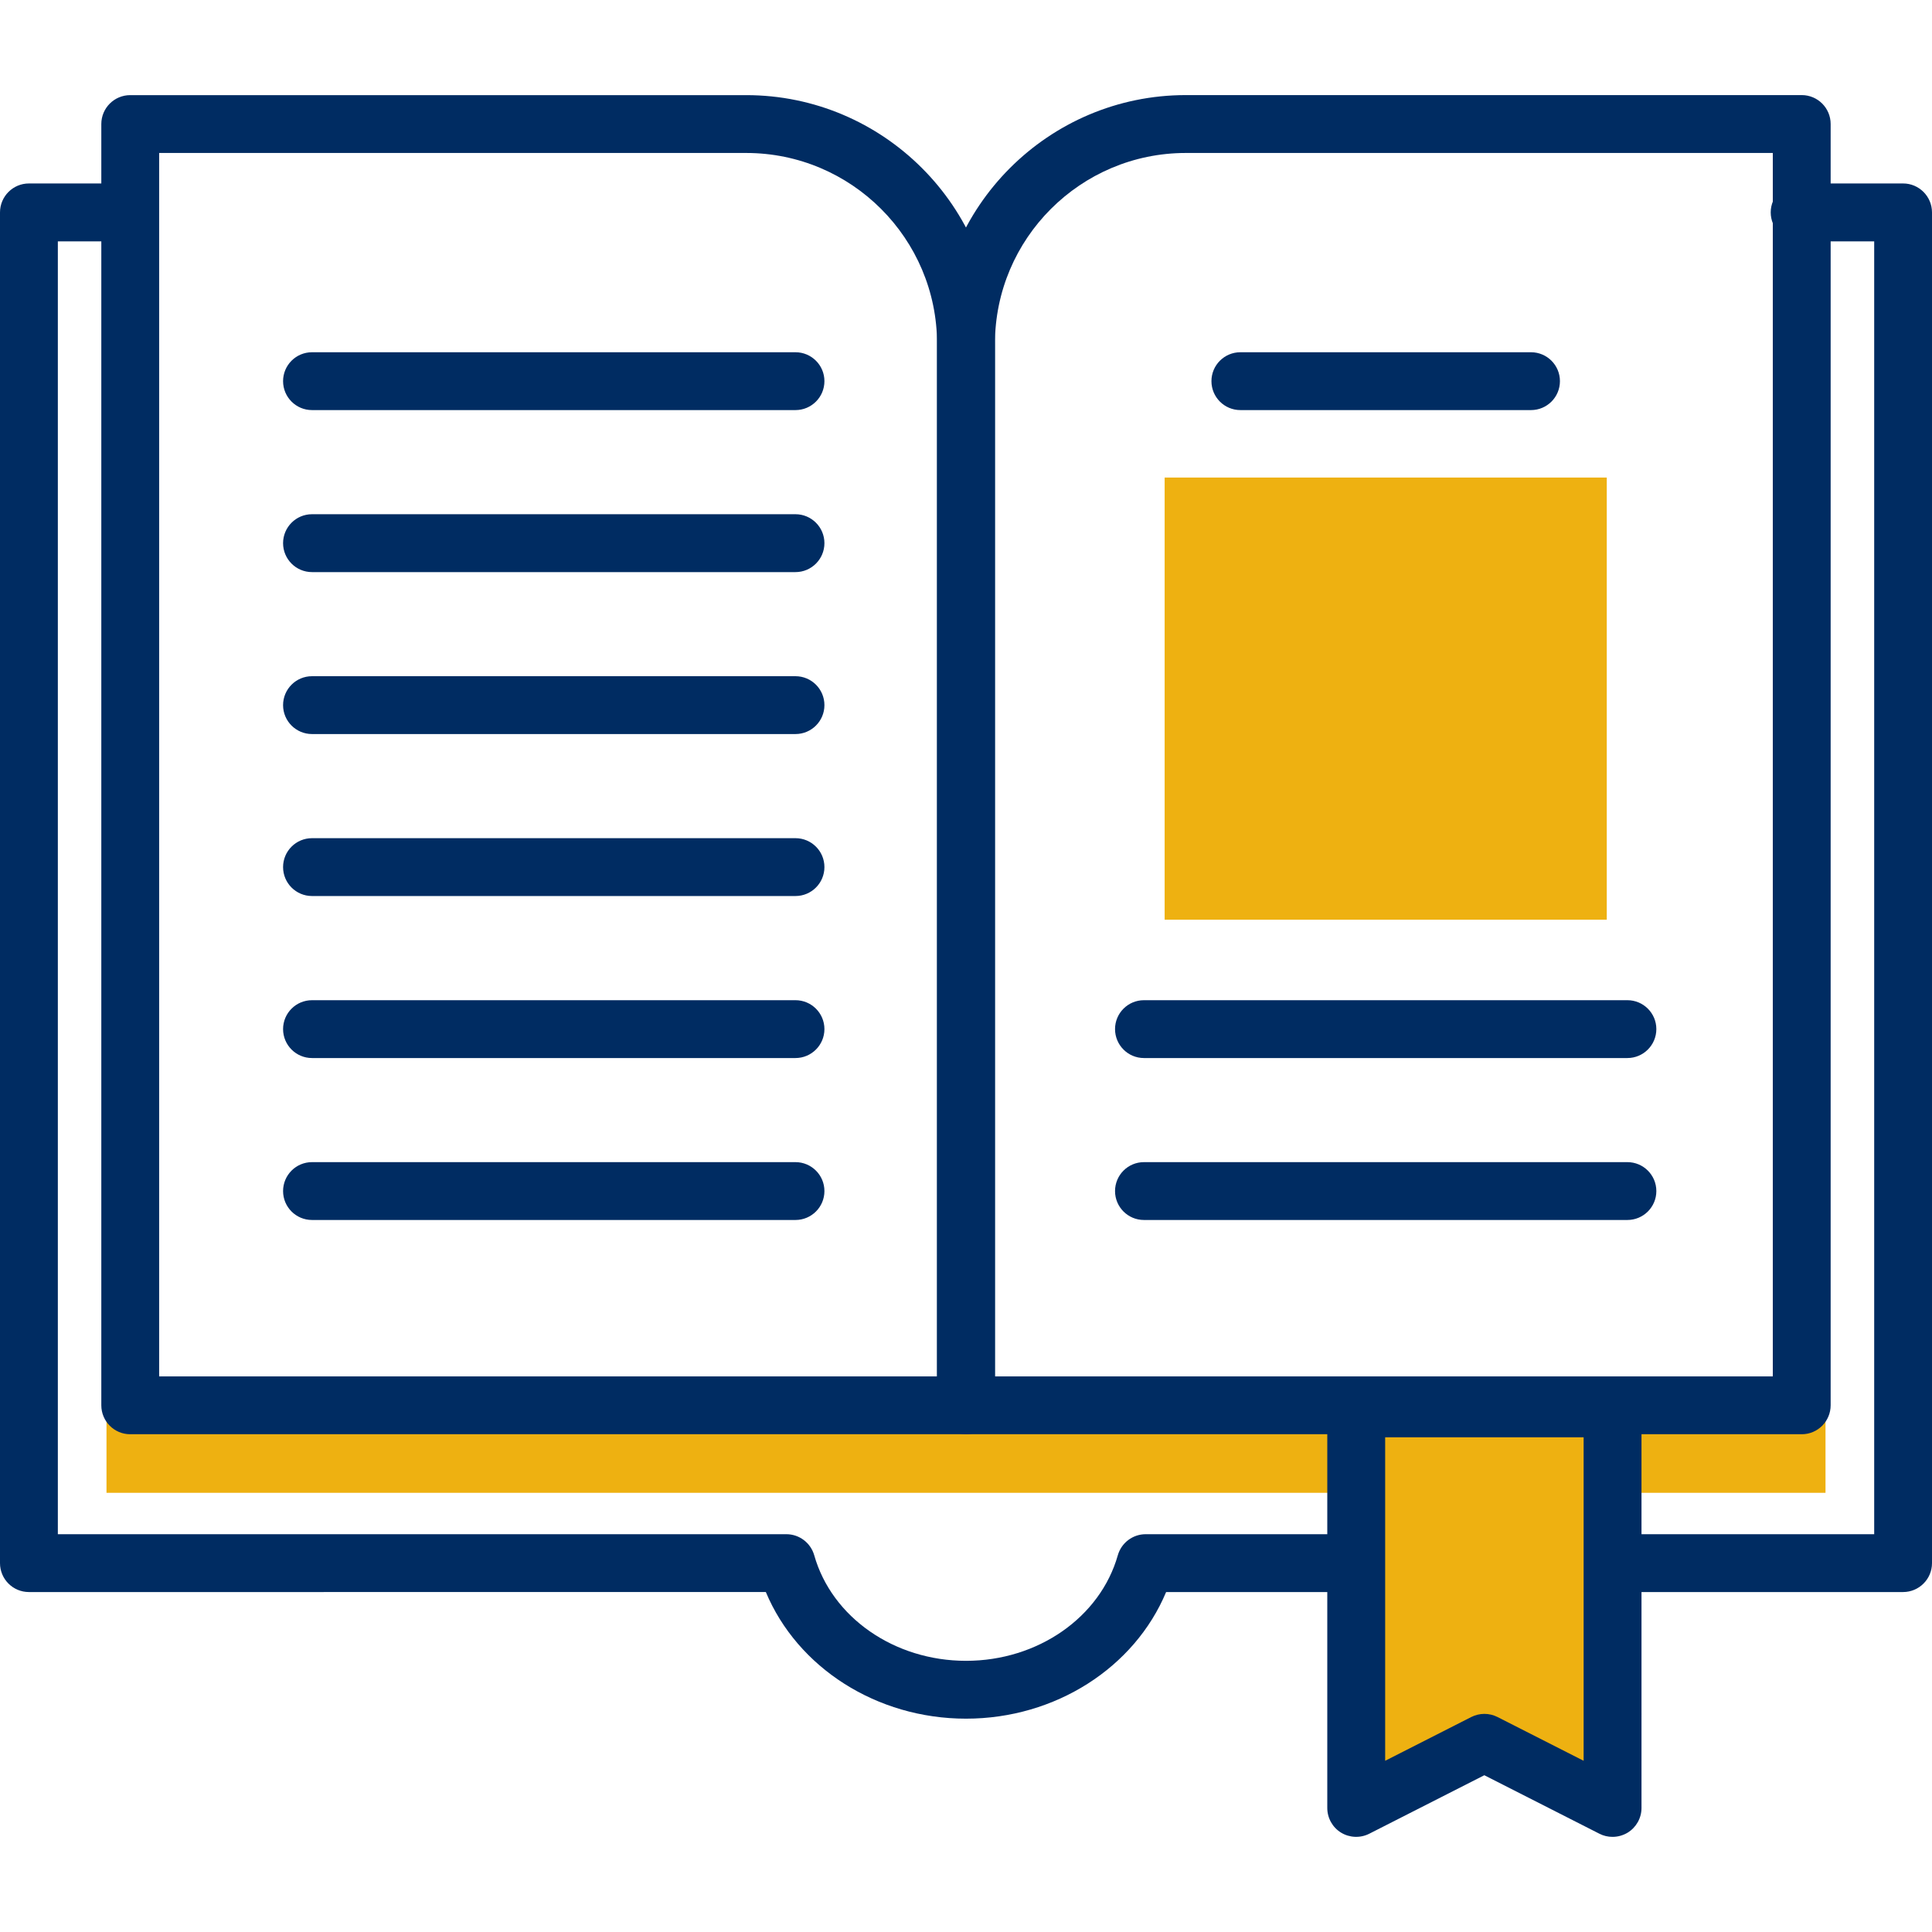
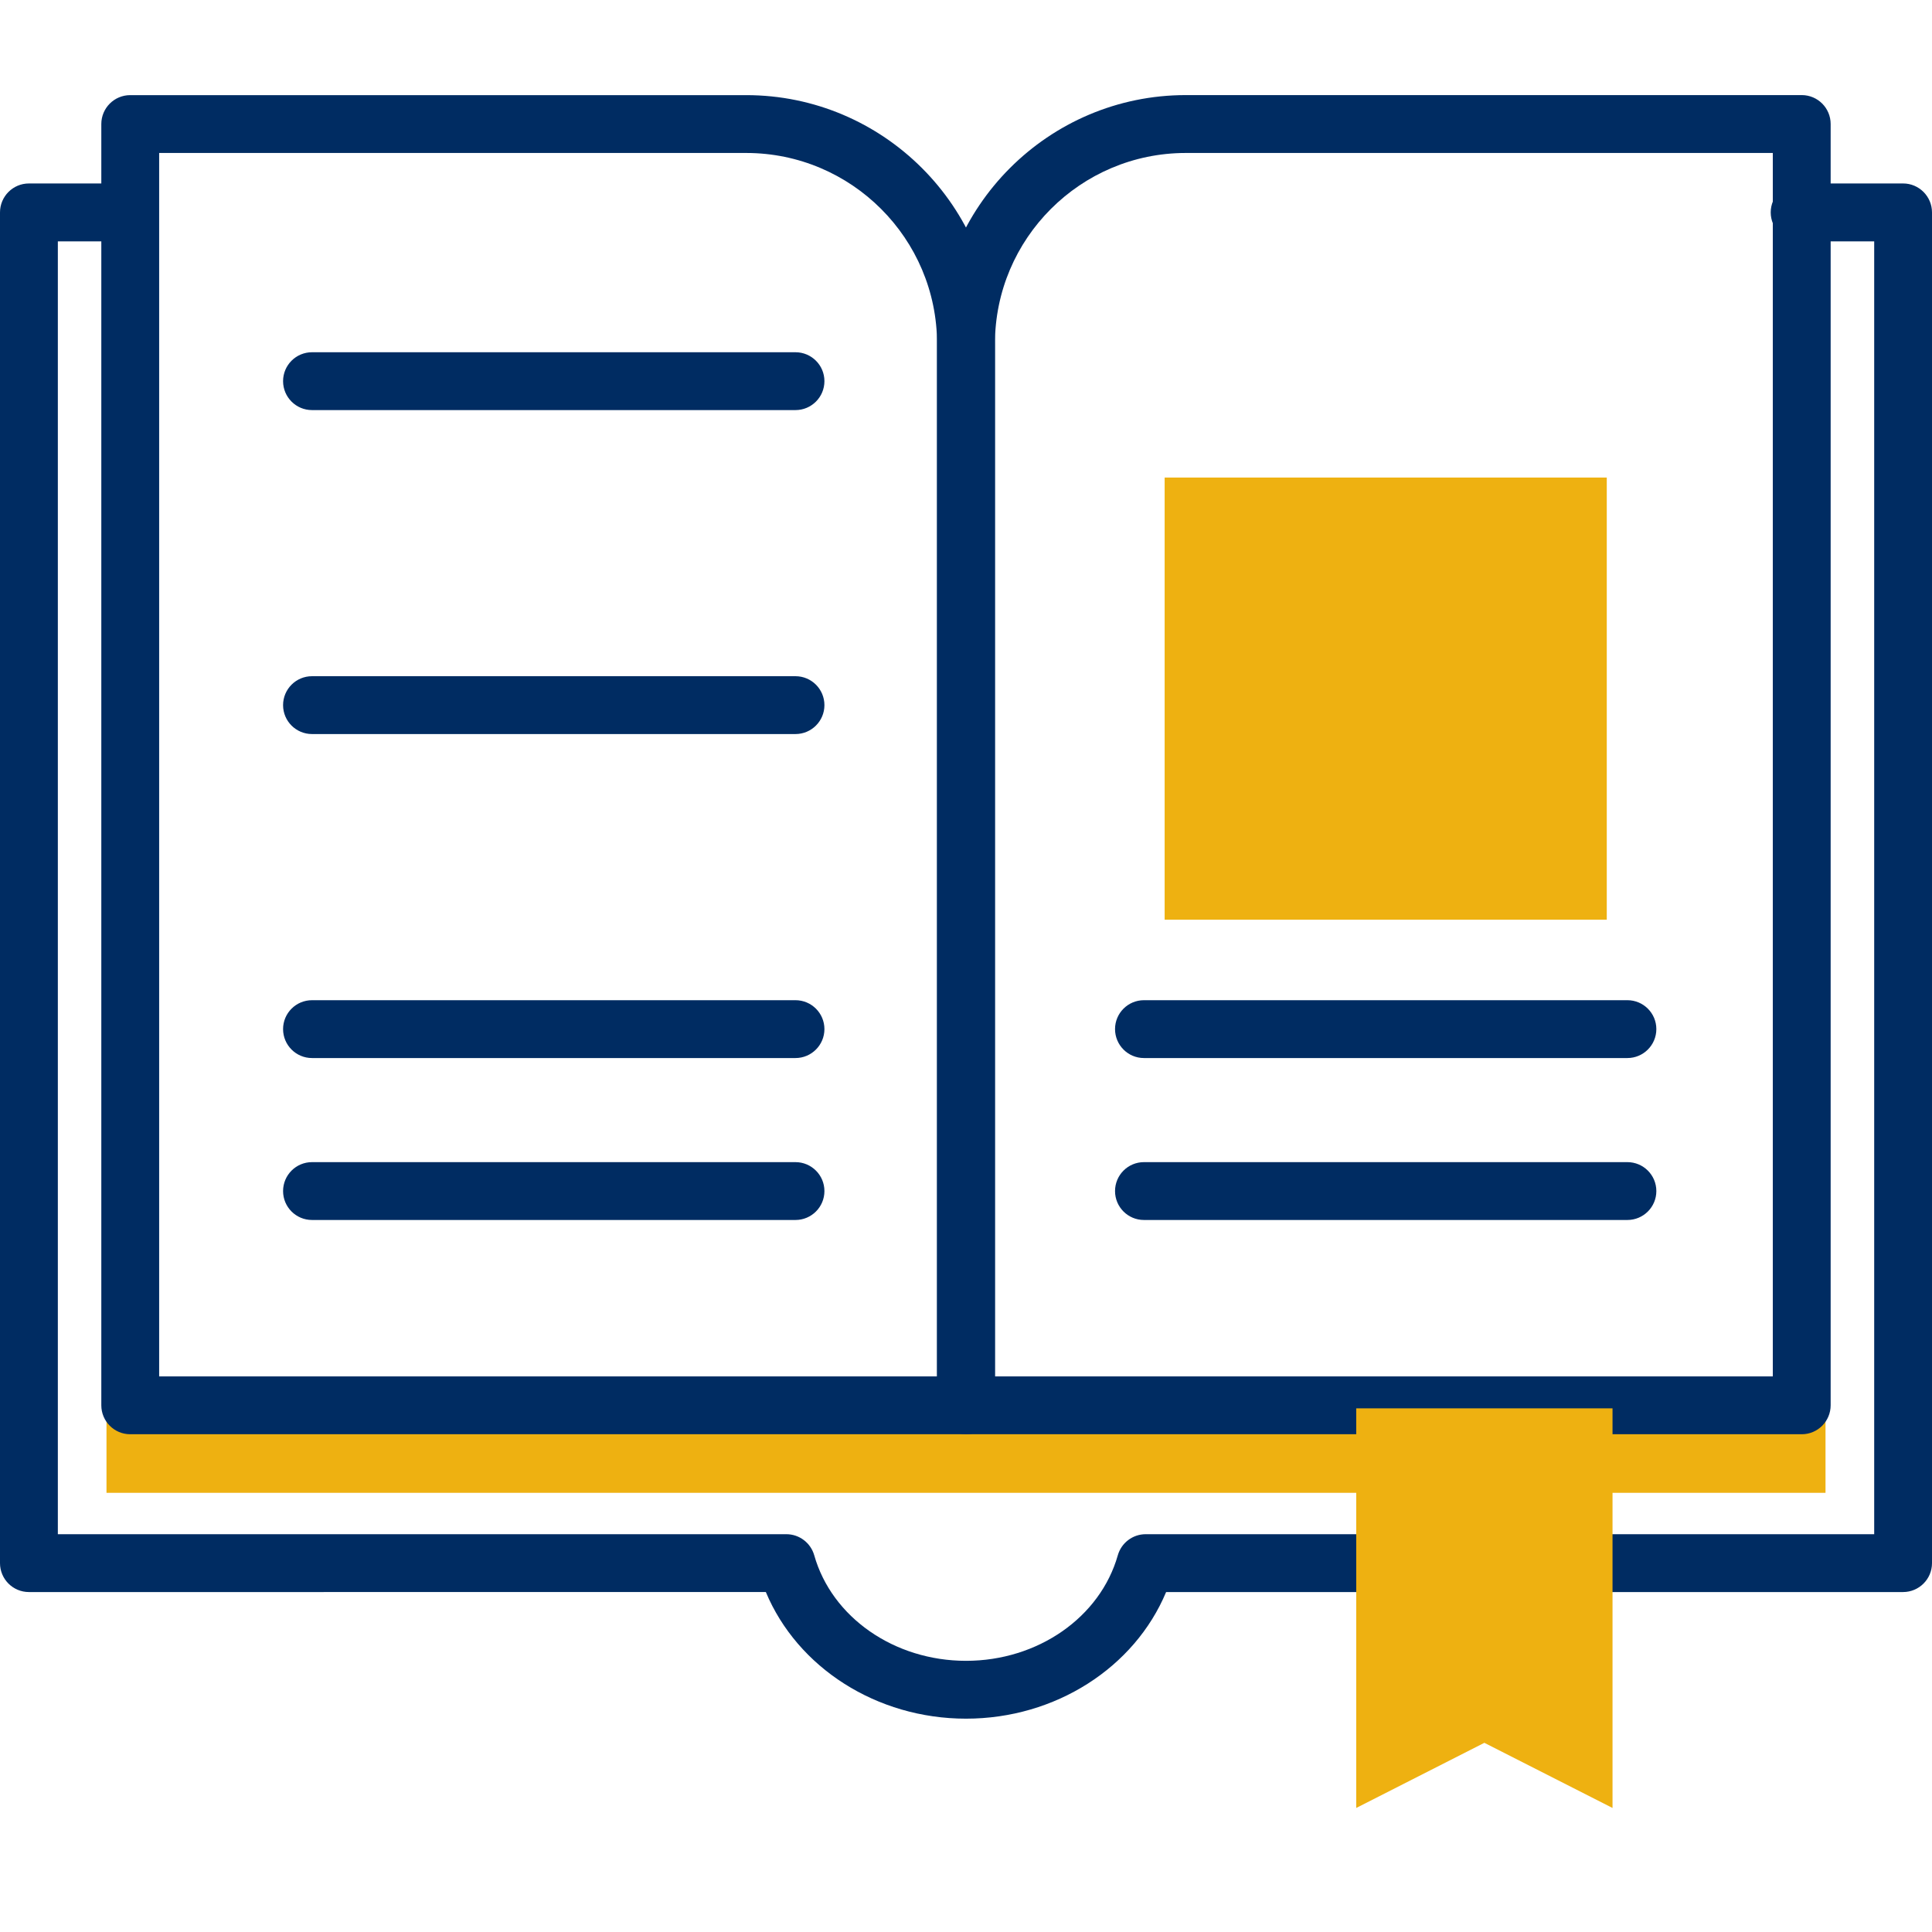
<svg xmlns="http://www.w3.org/2000/svg" version="1.1" id="Layer_1" x="0px" y="0px" width="50px" height="50px" viewBox="0 0 50 50" enable-background="new 0 0 50 50" xml:space="preserve">
  <g>
    <g>
      <rect x="2.756" y="36.353" fill="#EEB111" width="44.488" height="2.281" />
      <g>
        <path fill="#002C62" d="M25,44.479c-2.314,0-4.363-1.322-5.18-3.277H0.748C0.335,41.202,0,40.867,0,40.454V5.497     c0-0.413,0.335-0.749,0.748-0.749h2.42c0.413,0,0.748,0.336,0.748,0.749S3.581,6.246,3.168,6.246H1.497v33.459h18.854     c0.335,0,0.629,0.223,0.721,0.545c0.456,1.608,2.071,2.732,3.929,2.732c1.856,0,3.472-1.124,3.928-2.732     c0.092-0.322,0.386-0.545,0.721-0.545h18.854V6.246h-1.93c-0.413,0-0.748-0.336-0.748-0.749s0.335-0.749,0.748-0.749h2.679     C49.664,4.748,50,5.084,50,5.497v34.957c0,0.413-0.336,0.748-0.749,0.748H30.179C29.362,43.157,27.314,44.479,25,44.479z" />
        <g>
          <path fill="#002C62" d="M25,37.118H3.37c-0.413,0-0.748-0.335-0.748-0.749V3.21c0-0.413,0.335-0.748,0.748-0.748h15.941      c3.549,0,6.437,2.888,6.437,6.437v27.471C25.748,36.783,25.413,37.118,25,37.118z M4.119,35.621h20.132V8.898      c0-2.724-2.216-4.939-4.939-4.939H4.119V35.621z" />
          <path fill="#002C62" d="M46.629,37.118H25c-0.414,0-0.749-0.335-0.749-0.749V8.898c0-3.549,2.888-6.437,6.437-6.437h15.941      c0.413,0,0.748,0.335,0.748,0.748v33.159C47.377,36.783,47.042,37.118,46.629,37.118z M25.748,35.621H45.88V3.959H30.688      c-2.724,0-4.939,2.216-4.939,4.939V35.621z" />
        </g>
        <g>
          <polygon fill="#EEB111" points="35.099,36.448 35.099,46.79 38.415,45.104 41.732,46.79 41.732,36.448     " />
-           <path fill="#002C62" d="M41.732,47.538c-0.116,0-0.232-0.026-0.339-0.081l-2.979-1.514l-2.978,1.514      c-0.231,0.117-0.509,0.106-0.73-0.029S34.35,47.05,34.35,46.79V36.448c0-0.413,0.336-0.748,0.749-0.748h6.634      c0.413,0,0.749,0.335,0.749,0.748V46.79c0,0.26-0.136,0.502-0.357,0.638C42.004,47.501,41.868,47.538,41.732,47.538z       M38.415,44.355c0.117,0,0.233,0.027,0.34,0.081l2.229,1.133v-8.372h-5.136v8.372l2.229-1.133      C38.183,44.383,38.299,44.355,38.415,44.355z" />
        </g>
      </g>
    </g>
    <path fill="#002C62" d="M20.587,10.613H8.075c-0.414,0-0.749-0.335-0.749-0.749c0-0.413,0.335-0.748,0.749-0.748h12.512   c0.413,0,0.749,0.335,0.749,0.748C21.336,10.278,21,10.613,20.587,10.613z" />
-     <path fill="#002C62" d="M20.587,14.806H8.075c-0.414,0-0.749-0.336-0.749-0.749s0.335-0.749,0.749-0.749h12.512   c0.413,0,0.749,0.336,0.749,0.749S21,14.806,20.587,14.806z" />
    <path fill="#002C62" d="M20.587,18.997H8.075c-0.414,0-0.749-0.335-0.749-0.748c0-0.414,0.335-0.749,0.749-0.749h12.512   c0.413,0,0.749,0.335,0.749,0.749C21.336,18.662,21,18.997,20.587,18.997z" />
-     <path fill="#002C62" d="M20.587,23.189H8.075c-0.414,0-0.749-0.335-0.749-0.749c0-0.413,0.335-0.748,0.749-0.748h12.512   c0.413,0,0.749,0.335,0.749,0.748C21.336,22.854,21,23.189,20.587,23.189z" />
    <path fill="#002C62" d="M20.587,27.382H8.075c-0.414,0-0.749-0.336-0.749-0.749s0.335-0.748,0.749-0.748h12.512   c0.413,0,0.749,0.335,0.749,0.748S21,27.382,20.587,27.382z" />
    <path fill="#002C62" d="M20.587,31.573H8.075c-0.414,0-0.749-0.335-0.749-0.748c0-0.414,0.335-0.749,0.749-0.749h12.512   c0.413,0,0.749,0.335,0.749,0.749C21.336,31.238,21,31.573,20.587,31.573z" />
    <g>
-       <path fill="#002C62" d="M39.622,10.613h-7.521c-0.414,0-0.749-0.335-0.749-0.749c0-0.413,0.335-0.748,0.749-0.748h7.521    c0.414,0,0.749,0.335,0.749,0.748C40.371,10.278,40.036,10.613,39.622,10.613z" />
      <path fill="#002C62" d="M42.117,27.382H29.605c-0.413,0-0.748-0.336-0.748-0.749s0.335-0.748,0.748-0.748h12.512    c0.413,0,0.749,0.335,0.749,0.748S42.53,27.382,42.117,27.382z" />
      <path fill="#002C62" d="M42.117,31.573H29.605c-0.413,0-0.748-0.335-0.748-0.748c0-0.414,0.335-0.749,0.748-0.749h12.512    c0.413,0,0.749,0.335,0.749,0.749C42.866,31.238,42.53,31.573,42.117,31.573z" />
      <rect x="30.141" y="12.359" fill="#EEB111" width="11.442" height="11.443" />
    </g>
  </g>
</svg>